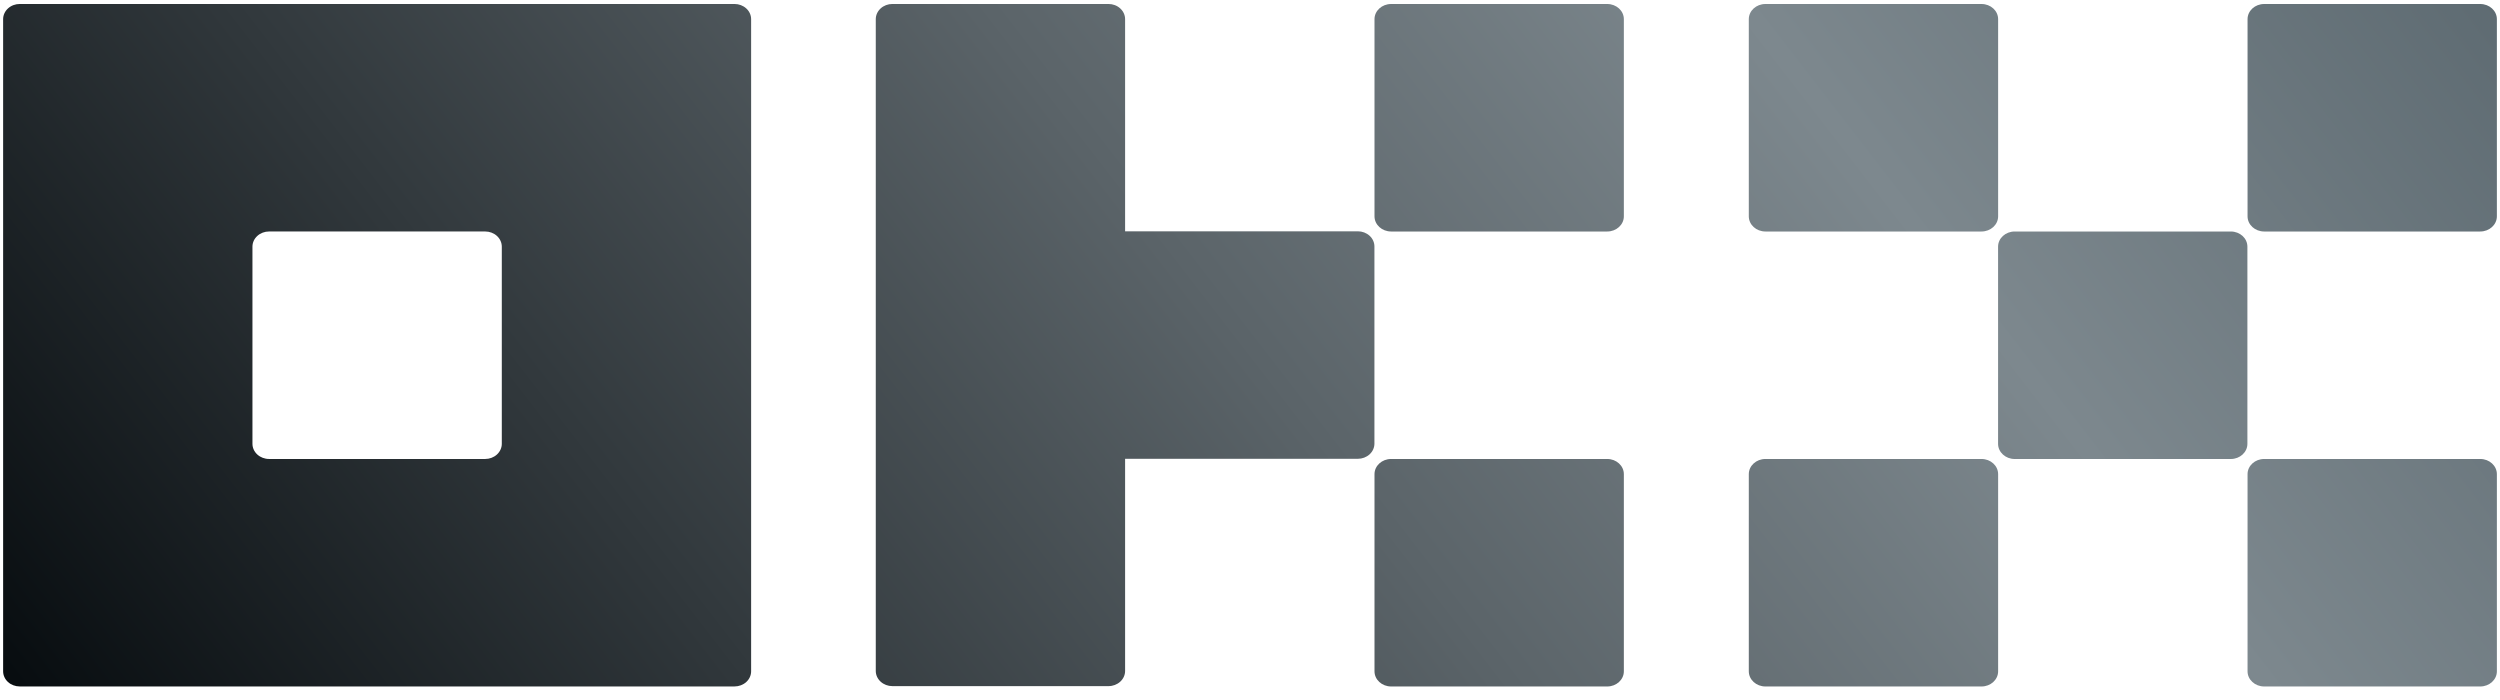
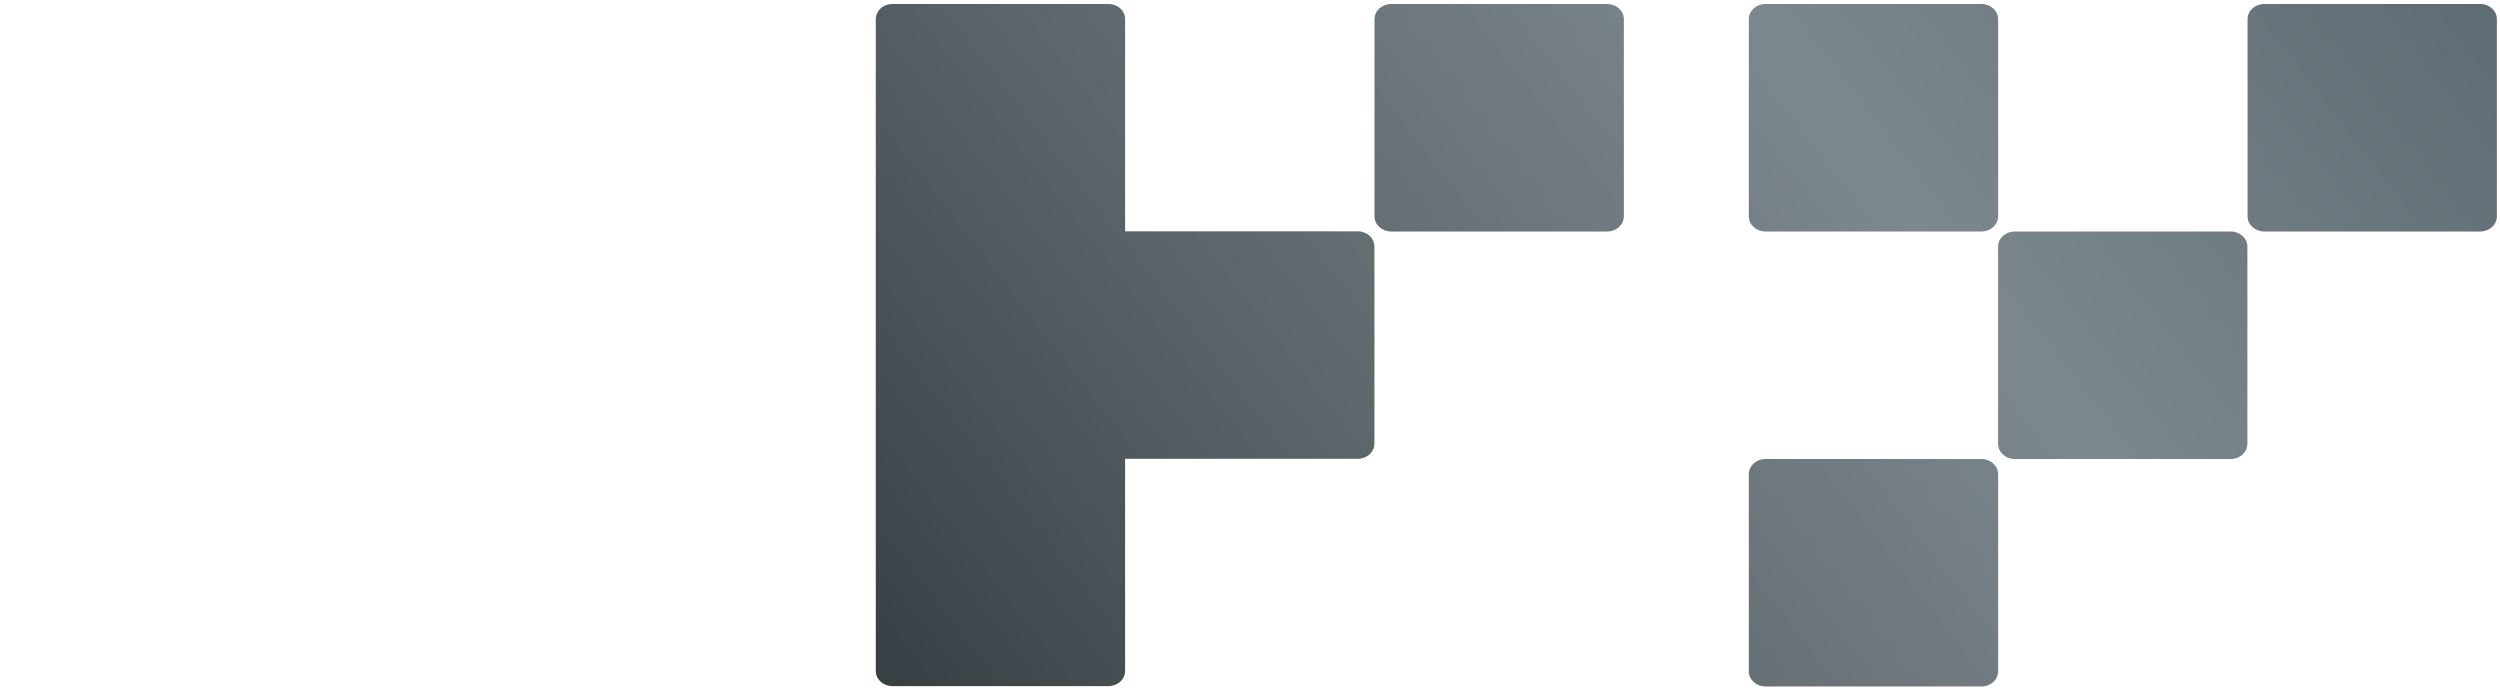
<svg xmlns="http://www.w3.org/2000/svg" width="100" height="28" viewBox="0 0 100 28" fill="none">
  <g clip-path="url(#clip0_2643_3523)">
-     <path d="M29.38 0.159H0.79C0.614 0.159 0.444 0.223 0.32 0.337C0.195 0.451 0.125 0.605 0.125 0.766V26.852C0.125 27.012 0.195 27.167 0.32 27.281C0.444 27.394 0.614 27.458 0.79 27.458H29.38C29.556 27.458 29.725 27.394 29.85 27.281C29.975 27.167 30.045 27.012 30.045 26.852V0.766C30.045 0.605 29.975 0.451 29.85 0.337C29.725 0.223 29.556 0.159 29.38 0.159ZM20.072 17.752C20.072 17.913 20.001 18.067 19.877 18.181C19.752 18.295 19.583 18.359 19.407 18.359H10.763C10.587 18.359 10.418 18.295 10.293 18.181C10.168 18.067 10.098 17.913 10.098 17.752V9.866C10.098 9.705 10.168 9.55 10.293 9.437C10.418 9.323 10.587 9.259 10.763 9.259H19.407C19.583 9.259 19.752 9.323 19.877 9.437C20.001 9.55 20.072 9.705 20.072 9.866V17.752Z" fill="url(#paint0_linear_2643_3523)" />
    <path d="M89.232 9.26H80.588C80.221 9.26 79.923 9.531 79.923 9.867V17.753C79.923 18.088 80.221 18.36 80.588 18.36H89.232C89.599 18.36 89.896 18.088 89.896 17.753V9.867C89.896 9.531 89.599 9.26 89.232 9.26Z" fill="url(#paint1_linear_2643_3523)" />
    <path d="M79.26 0.16H70.617C70.25 0.16 69.952 0.431 69.952 0.767V8.653C69.952 8.988 70.25 9.26 70.617 9.26H79.26C79.628 9.26 79.925 8.988 79.925 8.653V0.767C79.925 0.431 79.628 0.16 79.26 0.16Z" fill="url(#paint2_linear_2643_3523)" />
    <path d="M99.21 0.16H90.567C90.2 0.16 89.902 0.431 89.902 0.767V8.653C89.902 8.988 90.2 9.26 90.567 9.26H99.21C99.577 9.26 99.875 8.988 99.875 8.653V0.767C99.875 0.431 99.577 0.16 99.21 0.16Z" fill="url(#paint3_linear_2643_3523)" />
    <path d="M79.26 18.359H70.617C70.25 18.359 69.952 18.631 69.952 18.966V26.852C69.952 27.187 70.25 27.459 70.617 27.459H79.26C79.628 27.459 79.925 27.187 79.925 26.852V18.966C79.925 18.631 79.628 18.359 79.26 18.359Z" fill="url(#paint4_linear_2643_3523)" />
-     <path d="M99.21 18.359H90.567C90.2 18.359 89.902 18.631 89.902 18.966V26.852C89.902 27.187 90.2 27.459 90.567 27.459H99.21C99.577 27.459 99.875 27.187 99.875 26.852V18.966C99.875 18.631 99.577 18.359 99.21 18.359Z" fill="url(#paint5_linear_2643_3523)" />
    <path d="M64.289 0.16H55.645C55.278 0.16 54.98 0.431 54.98 0.767V8.653C54.98 8.988 55.278 9.26 55.645 9.26H64.289C64.656 9.26 64.954 8.988 64.954 8.653V0.767C64.954 0.431 64.656 0.16 64.289 0.16Z" fill="url(#paint6_linear_2643_3523)" />
-     <path d="M64.289 18.359H55.645C55.278 18.359 54.98 18.631 54.98 18.966V26.852C54.98 27.187 55.278 27.459 55.645 27.459H64.289C64.656 27.459 64.954 27.187 64.954 26.852V18.966C64.954 18.631 64.656 18.359 64.289 18.359Z" fill="url(#paint7_linear_2643_3523)" />
    <path d="M54.977 9.859C54.977 9.698 54.907 9.543 54.783 9.43C54.658 9.316 54.489 9.252 54.313 9.252H45.004V0.766C45.004 0.605 44.934 0.451 44.809 0.337C44.685 0.223 44.516 0.159 44.339 0.159H35.696C35.519 0.159 35.35 0.223 35.226 0.337C35.101 0.451 35.031 0.605 35.031 0.766V26.838C35.031 26.999 35.101 27.153 35.226 27.267C35.35 27.381 35.519 27.445 35.696 27.445H44.339C44.516 27.445 44.685 27.381 44.809 27.267C44.934 27.153 45.004 26.999 45.004 26.838V18.352H54.313C54.489 18.352 54.658 18.288 54.783 18.174C54.907 18.06 54.977 17.906 54.977 17.745V9.859Z" fill="url(#paint8_linear_2643_3523)" />
  </g>
  <defs>
    <linearGradient id="paint0_linear_2643_3523" x1="0.125" y1="27.459" x2="75.766" y2="-31.023" gradientUnits="userSpaceOnUse">
      <stop stop-color="#070C0F" />
      <stop offset="0.5" stop-color="#5B6469" />
      <stop offset="0.75" stop-color="#7D888E" />
      <stop offset="1" stop-color="#5E6B72" />
    </linearGradient>
    <linearGradient id="paint1_linear_2643_3523" x1="0.125" y1="27.459" x2="75.766" y2="-31.023" gradientUnits="userSpaceOnUse">
      <stop stop-color="#070C0F" />
      <stop offset="0.5" stop-color="#5B6469" />
      <stop offset="0.75" stop-color="#7D888E" />
      <stop offset="1" stop-color="#5E6B72" />
    </linearGradient>
    <linearGradient id="paint2_linear_2643_3523" x1="0.125" y1="27.459" x2="75.766" y2="-31.023" gradientUnits="userSpaceOnUse">
      <stop stop-color="#070C0F" />
      <stop offset="0.5" stop-color="#5B6469" />
      <stop offset="0.75" stop-color="#7D888E" />
      <stop offset="1" stop-color="#5E6B72" />
    </linearGradient>
    <linearGradient id="paint3_linear_2643_3523" x1="0.125" y1="27.459" x2="75.766" y2="-31.023" gradientUnits="userSpaceOnUse">
      <stop stop-color="#070C0F" />
      <stop offset="0.5" stop-color="#5B6469" />
      <stop offset="0.75" stop-color="#7D888E" />
      <stop offset="1" stop-color="#5E6B72" />
    </linearGradient>
    <linearGradient id="paint4_linear_2643_3523" x1="0.125" y1="27.459" x2="75.766" y2="-31.023" gradientUnits="userSpaceOnUse">
      <stop stop-color="#070C0F" />
      <stop offset="0.5" stop-color="#5B6469" />
      <stop offset="0.75" stop-color="#7D888E" />
      <stop offset="1" stop-color="#5E6B72" />
    </linearGradient>
    <linearGradient id="paint5_linear_2643_3523" x1="0.125" y1="27.459" x2="75.766" y2="-31.023" gradientUnits="userSpaceOnUse">
      <stop stop-color="#070C0F" />
      <stop offset="0.5" stop-color="#5B6469" />
      <stop offset="0.75" stop-color="#7D888E" />
      <stop offset="1" stop-color="#5E6B72" />
    </linearGradient>
    <linearGradient id="paint6_linear_2643_3523" x1="0.125" y1="27.459" x2="75.766" y2="-31.023" gradientUnits="userSpaceOnUse">
      <stop stop-color="#070C0F" />
      <stop offset="0.5" stop-color="#5B6469" />
      <stop offset="0.75" stop-color="#7D888E" />
      <stop offset="1" stop-color="#5E6B72" />
    </linearGradient>
    <linearGradient id="paint7_linear_2643_3523" x1="0.125" y1="27.459" x2="75.766" y2="-31.023" gradientUnits="userSpaceOnUse">
      <stop stop-color="#070C0F" />
      <stop offset="0.5" stop-color="#5B6469" />
      <stop offset="0.75" stop-color="#7D888E" />
      <stop offset="1" stop-color="#5E6B72" />
    </linearGradient>
    <linearGradient id="paint8_linear_2643_3523" x1="0.125" y1="27.459" x2="75.766" y2="-31.023" gradientUnits="userSpaceOnUse">
      <stop stop-color="#070C0F" />
      <stop offset="0.5" stop-color="#5B6469" />
      <stop offset="0.75" stop-color="#7D888E" />
      <stop offset="1" stop-color="#5E6B72" />
    </linearGradient>
    <clipPath id="clip0_2643_3523">
      <rect width="99.75" height="27.3" fill="white" transform="translate(0.125 0.159)" />
    </clipPath>
  </defs>
</svg>